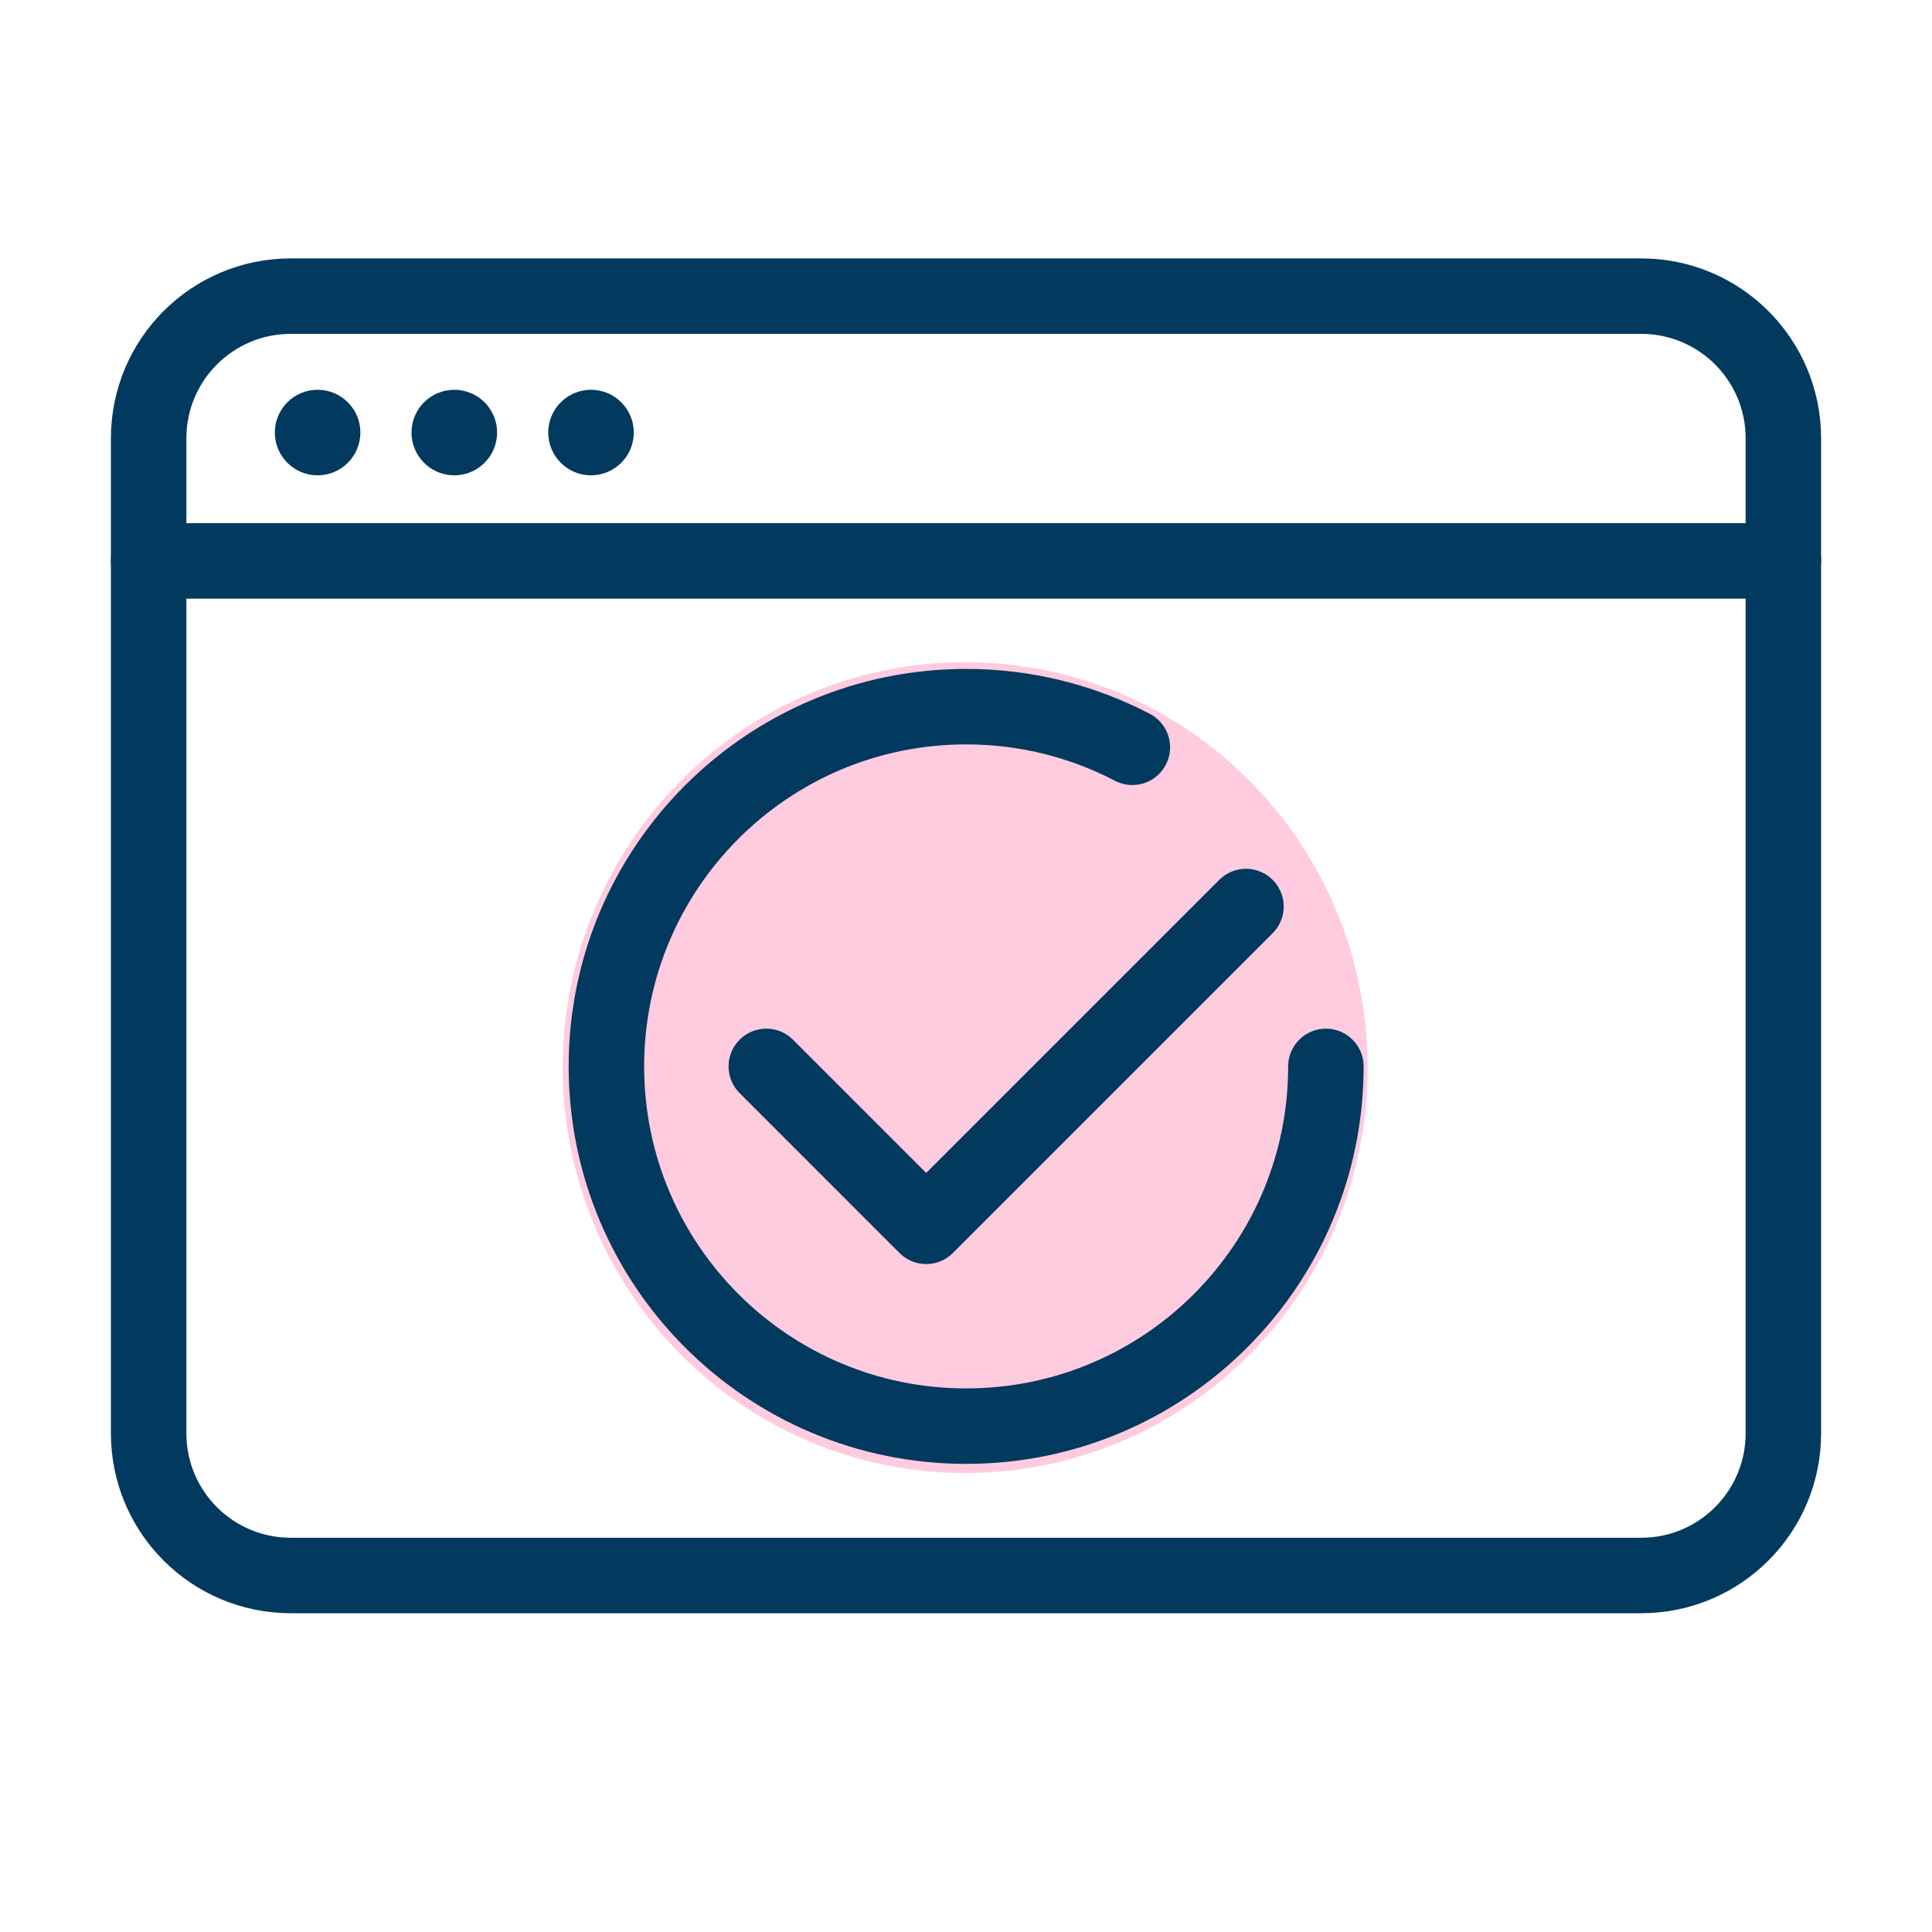
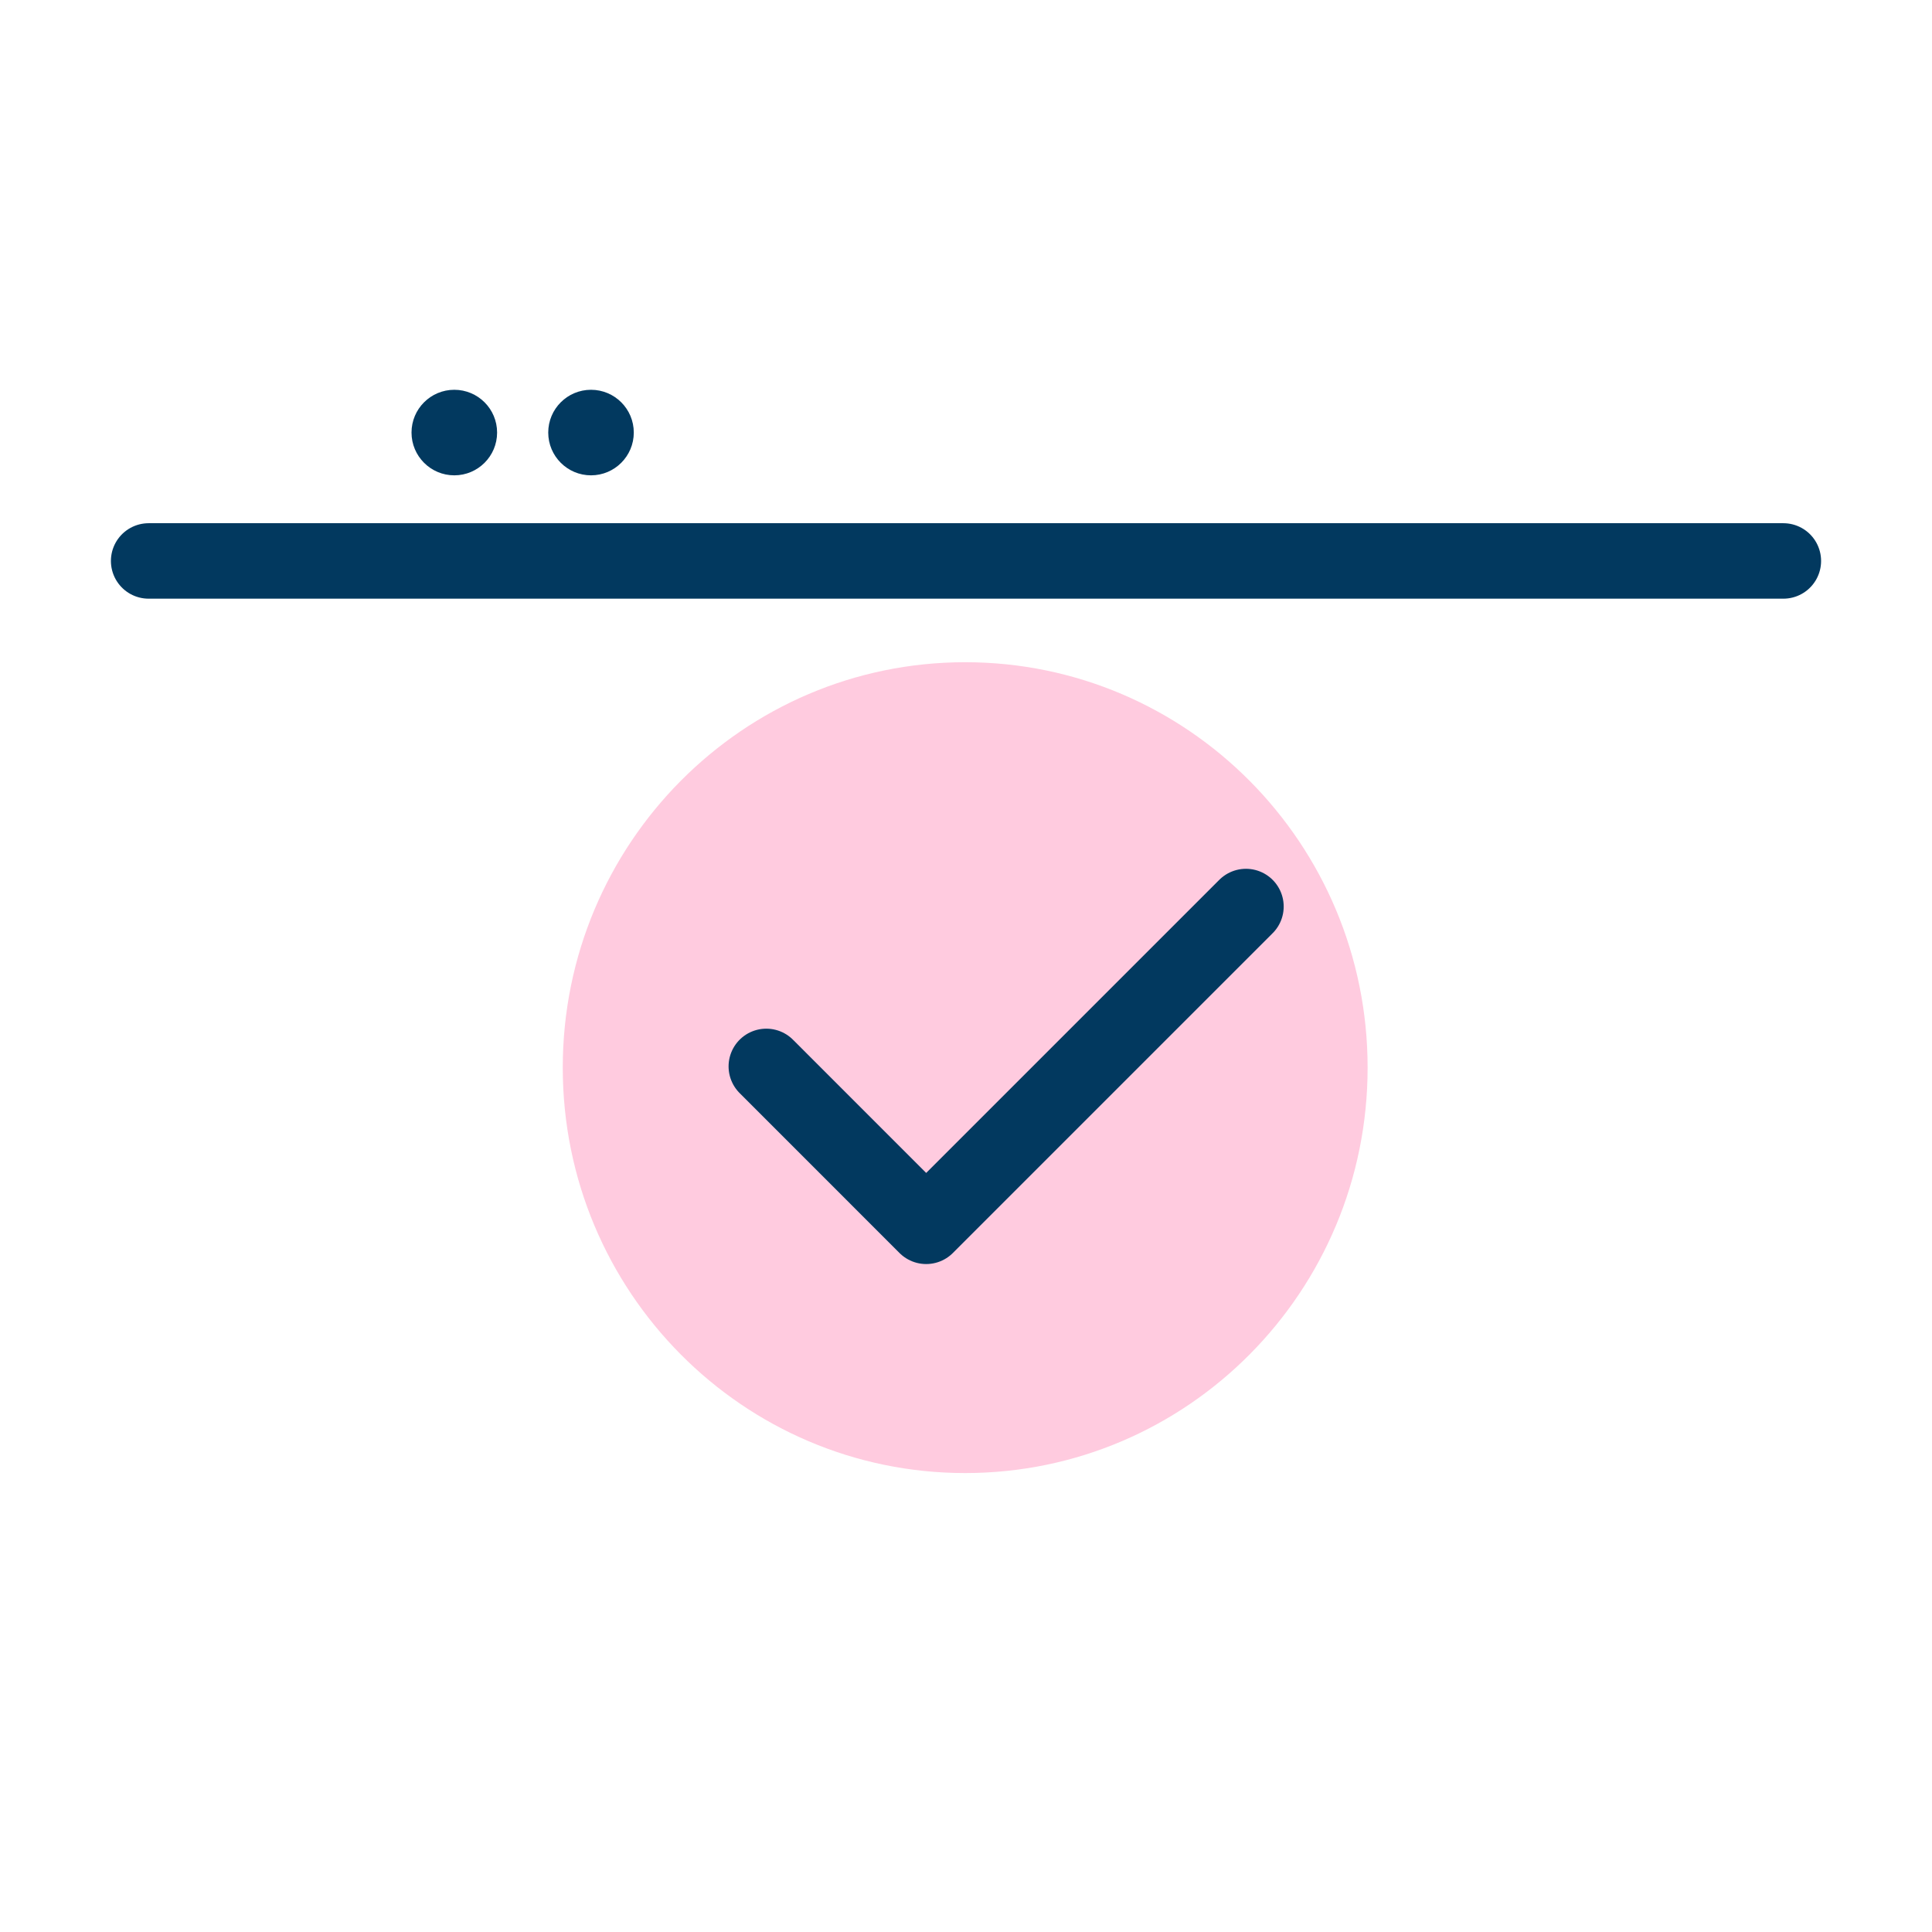
<svg xmlns="http://www.w3.org/2000/svg" width="64" height="64" viewBox="0 0 64 64" fill="none">
-   <path fill-rule="evenodd" clip-rule="evenodd" d="M59.076 47.481C59.076 50.081 56.971 52.19 54.367 52.19H9.633C7.028 52.19 4.924 50.081 4.924 47.481V14.519C4.924 11.919 7.028 9.81 9.633 9.81H54.367C56.971 9.81 59.076 11.919 59.076 14.519V47.481V47.481Z" stroke="#02395F" stroke-width="2.5" stroke-linecap="round" stroke-linejoin="round" />
  <path d="M4.924 18.582H59.076" stroke="#02395F" stroke-width="2.5" stroke-linecap="round" stroke-linejoin="round" />
-   <path fill-rule="evenodd" clip-rule="evenodd" d="M11.938 14.329C11.938 15.111 11.303 15.746 10.521 15.746C9.739 15.746 9.104 15.111 9.104 14.329C9.104 13.546 9.739 12.912 10.521 12.912C11.303 12.912 11.938 13.546 11.938 14.329V14.329Z" fill="#02395F" />
  <path fill-rule="evenodd" clip-rule="evenodd" d="M16.467 14.329C16.467 15.111 15.832 15.746 15.049 15.746C14.267 15.746 13.632 15.111 13.632 14.329C13.632 13.546 14.267 12.912 15.049 12.912C15.832 12.912 16.467 13.546 16.467 14.329V14.329Z" fill="#02395F" />
  <path fill-rule="evenodd" clip-rule="evenodd" d="M20.995 14.329C20.995 15.111 20.36 15.746 19.578 15.746C18.796 15.746 18.161 15.111 18.161 14.329C18.161 13.546 18.796 12.912 19.578 12.912C20.36 12.912 20.995 13.546 20.995 14.329V14.329Z" fill="#02395F" />
  <path d="M31.973 48.797C39.336 48.797 45.304 42.785 45.304 35.367C45.304 27.95 39.336 21.937 31.973 21.937C24.611 21.937 18.642 27.95 18.642 35.367C18.642 42.785 24.611 48.797 31.973 48.797Z" fill="#FF5093" fill-opacity="0.3" />
  <path d="M41.274 30.03L30.681 40.623L25.385 35.326" stroke="#02395F" stroke-width="2.5" stroke-linecap="round" stroke-linejoin="round" />
-   <path d="M43.922 35.326C43.922 41.91 38.586 47.243 32.005 47.243C25.425 47.243 20.088 41.91 20.088 35.326C20.088 28.745 25.425 23.409 32.005 23.409C33.992 23.409 35.864 23.896 37.511 24.755" stroke="#02395F" stroke-width="2.5" stroke-linecap="round" stroke-linejoin="round" />
</svg>